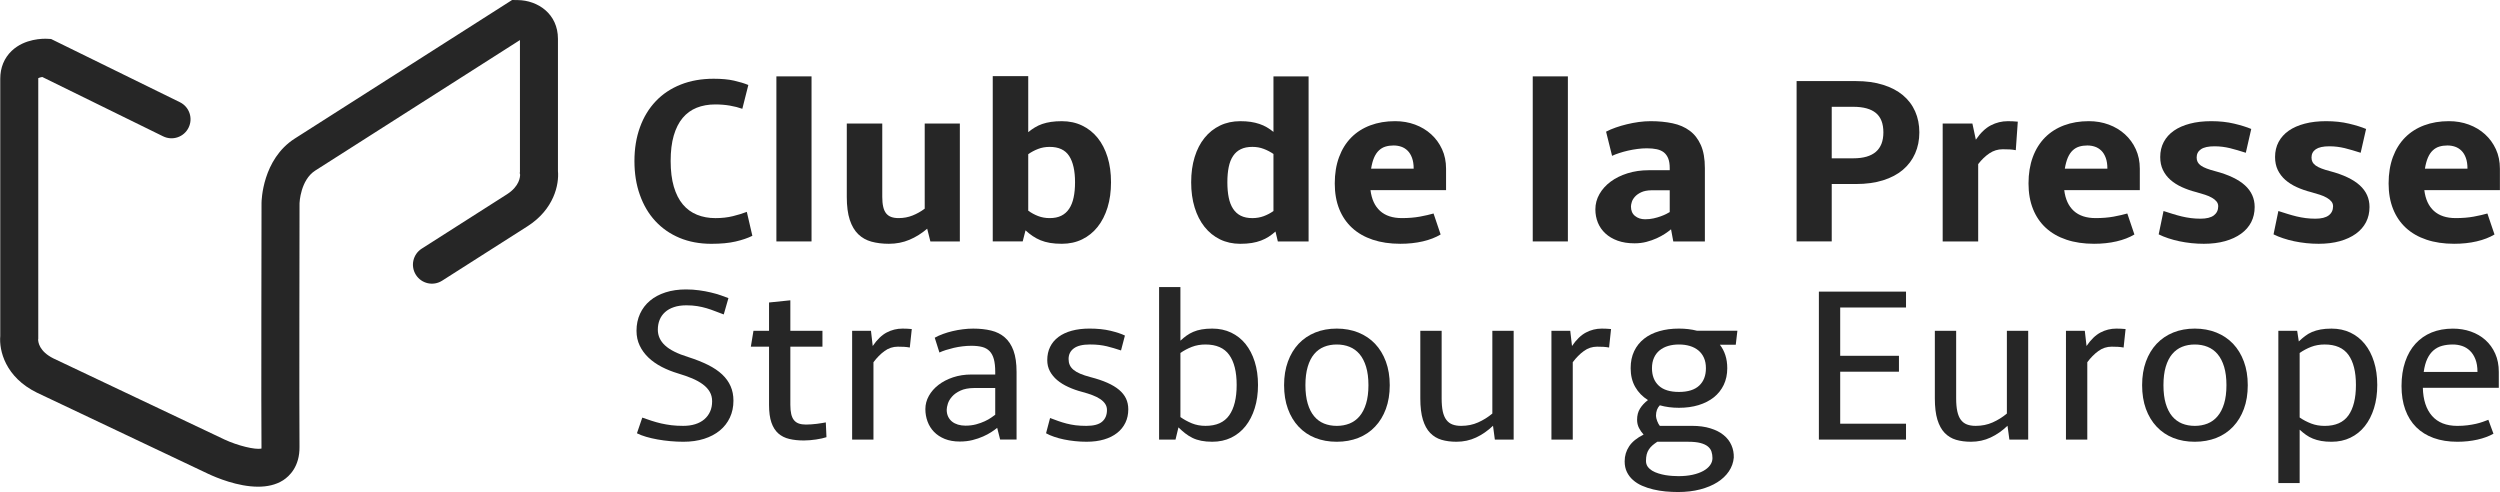
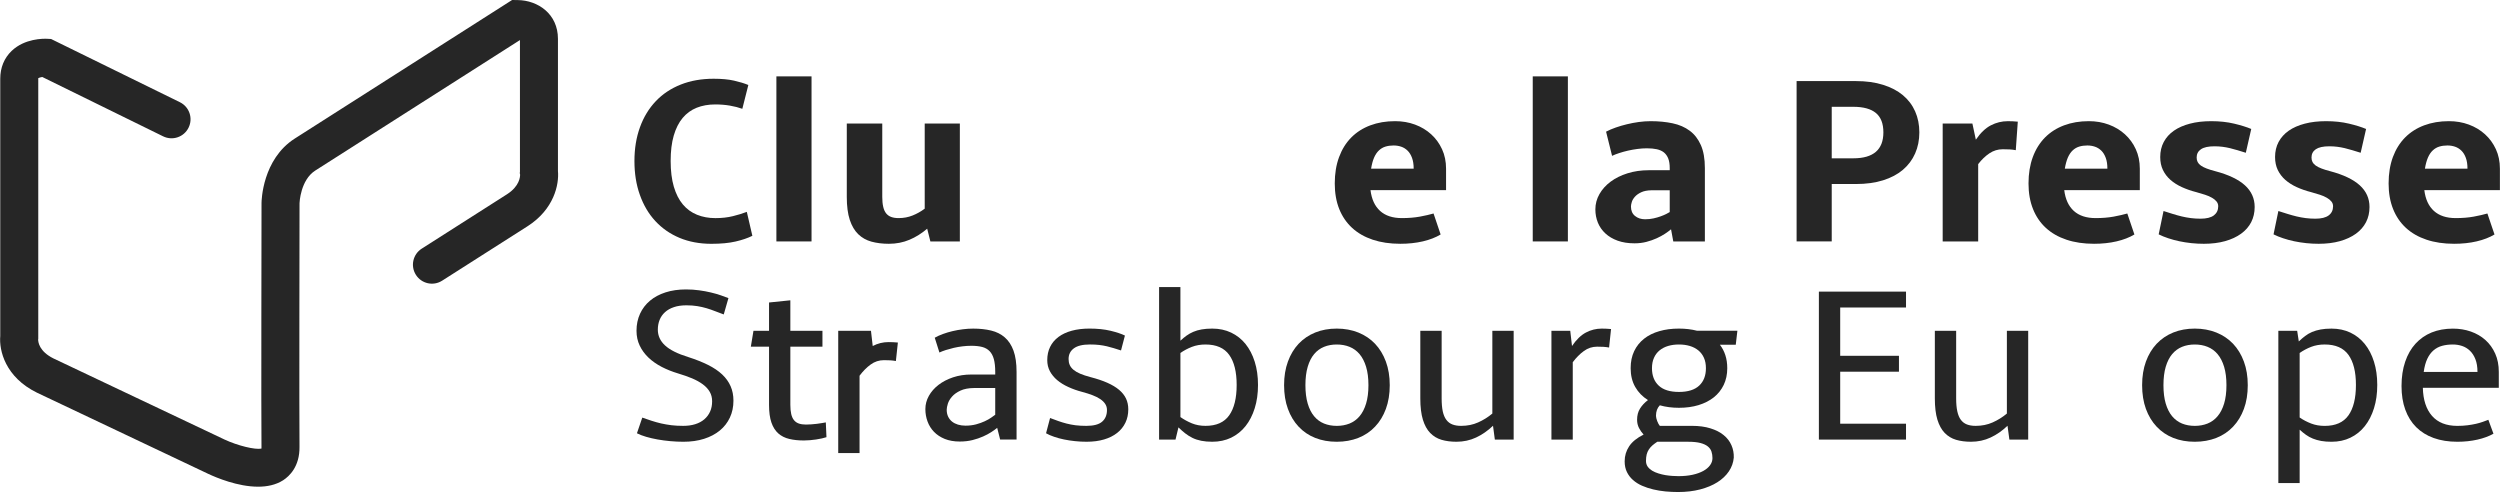
<svg xmlns="http://www.w3.org/2000/svg" version="1.1" id="Calque_1" x="0px" y="0px" width="355.673px" height="70px" viewBox="0 0 355.673 70" style="enable-background:new 0 0 355.673 70;" xml:space="preserve">
  <g>
    <path style="fill:#262626;" d="M36.719,69.242c-2.903,0-5.955-1.292-7.092-1.826L5.245,55.859   c-4.494-2.208-5.391-6.003-5.209-8.055V11.2c0-1.581,0.563-2.952,1.63-3.966C3.534,5.457,6.195,5.494,6.71,5.518l0.558,0.03   l18.326,8.994c1.343,0.661,1.895,2.279,1.236,3.617c-0.656,1.343-2.276,1.897-3.619,1.239L6.013,10.952   c-0.226,0.038-0.446,0.099-0.567,0.165c-0.002,0.022-0.002,0.048-0.002,0.083v37.015l-0.019,0.06   c-0.002,0.381,0.142,1.712,2.189,2.724l24.321,11.53c1.896,0.885,4.362,1.479,5.262,1.292c0.005-0.049,0.005-0.111,0.005-0.184   c-0.053-3.77,0.002-33.508,0.005-34.77c0.003-0.273,0.109-6.21,4.742-9.162L72.855,0l0.808,0.011   c2.842,0.037,5.716,1.944,5.716,5.519v18.807c0.176,1.889-0.543,5.442-4.345,7.863l-12.129,7.731   c-1.259,0.807-2.93,0.436-3.733-0.825c-0.801-1.258-0.433-2.929,0.827-3.731l12.126-7.733c1.804-1.15,1.875-2.508,1.868-2.805   l-0.051-0.239l0.03-0.109V5.7L44.855,24.264c-2.117,1.349-2.241,4.601-2.241,4.629c0,0.291-0.056,30.941-0.005,34.669   c0.038,2.812-1.442,4.189-2.327,4.763C39.238,68.993,37.995,69.242,36.719,69.242" />
    <path style="fill:#262626;" d="M90.261,22.908c0-1.766,0.263-3.37,0.789-4.813c0.522-1.442,1.275-2.674,2.248-3.699   c0.972-1.023,2.154-1.809,3.549-2.364c1.392-0.553,2.953-0.829,4.685-0.829c1.14,0,2.106,0.088,2.896,0.269   c0.786,0.178,1.466,0.385,2.038,0.619l-0.856,3.389c-0.525-0.19-1.115-0.34-1.769-0.454c-0.656-0.112-1.352-0.167-2.088-0.167   c-0.974,0-1.851,0.157-2.634,0.469c-0.783,0.314-1.447,0.798-1.998,1.452c-0.547,0.652-0.967,1.488-1.265,2.5   c-0.298,1.012-0.443,2.22-0.443,3.63c0,1.411,0.152,2.628,0.451,3.65c0.302,1.023,0.73,1.865,1.283,2.524   c0.555,0.659,1.225,1.15,2.015,1.467c0.789,0.32,1.663,0.48,2.626,0.48c0.903,0,1.729-0.092,2.481-0.279   c0.749-0.183,1.408-0.388,1.979-0.611l0.789,3.406c-0.648,0.324-1.445,0.594-2.383,0.812c-0.94,0.218-2.085,0.327-3.439,0.327   c-1.677,0-3.191-0.282-4.537-0.845c-1.348-0.565-2.494-1.363-3.446-2.393c-0.953-1.028-1.681-2.266-2.196-3.713   C90.515,26.284,90.261,24.675,90.261,22.908" />
  </g>
  <rect x="110.457" y="10.866" style="fill:#262626;" width="4.999" height="23.483" />
  <g>
    <path style="fill:#262626;" d="M136.556,34.349h-4.192l-0.454-1.812c-0.781,0.669-1.625,1.199-2.524,1.576   c-0.9,0.381-1.878,0.571-2.927,0.571c-0.905,0-1.729-0.102-2.467-0.301c-0.738-0.201-1.366-0.555-1.886-1.057   c-0.521-0.502-0.925-1.184-1.209-2.048c-0.284-0.86-0.425-1.952-0.425-3.27V17.575h5.047v10.433c0,0.558,0.045,1.034,0.136,1.419   c0.087,0.385,0.228,0.695,0.416,0.93c0.192,0.236,0.431,0.406,0.724,0.512c0.289,0.106,0.637,0.16,1.04,0.16   c0.715,0,1.379-0.122,1.995-0.37c0.617-0.247,1.19-0.568,1.728-0.972V17.575h4.999V34.349z" />
-     <path style="fill:#262626;" d="M152.945,25.929c0-1.631-0.279-2.879-0.839-3.74c-0.56-0.86-1.48-1.291-2.768-1.291   c-0.593,0-1.146,0.096-1.653,0.294c-0.507,0.195-0.975,0.444-1.399,0.745v8.035c0.424,0.314,0.893,0.565,1.399,0.763   c0.507,0.196,1.06,0.294,1.653,0.294c0.648,0,1.201-0.111,1.652-0.337c0.451-0.223,0.824-0.552,1.115-0.991   c0.292-0.433,0.504-0.966,0.637-1.599C152.879,27.47,152.945,26.748,152.945,25.929 M141.235,10.833h5.051v7.969   c0.302-0.247,0.611-0.47,0.933-0.664c0.318-0.196,0.669-0.361,1.055-0.497c0.388-0.132,0.804-0.233,1.258-0.299   c0.453-0.067,0.965-0.101,1.536-0.101c1.06,0,2.022,0.208,2.882,0.621c0.864,0.413,1.597,0.996,2.208,1.751   c0.608,0.753,1.079,1.668,1.411,2.735c0.33,1.067,0.494,2.261,0.494,3.581c0,1.321-0.165,2.515-0.494,3.589   c-0.332,1.073-0.803,1.995-1.411,2.76c-0.611,0.767-1.344,1.359-2.208,1.78c-0.86,0.416-1.822,0.626-2.882,0.626   c-0.626,0-1.189-0.041-1.686-0.125c-0.497-0.086-0.948-0.21-1.35-0.377c-0.403-0.167-0.778-0.37-1.123-0.604   c-0.348-0.236-0.683-0.504-1.009-0.804l-0.402,1.574h-4.261V10.833z" />
-     <path style="fill:#262626;" d="M174.616,25.928c0,0.817,0.063,1.54,0.193,2.175c0.127,0.632,0.334,1.164,0.621,1.6   c0.286,0.438,0.651,0.768,1.1,0.991c0.446,0.223,0.993,0.337,1.642,0.337c0.581,0,1.121-0.096,1.619-0.279   c0.498-0.187,0.96-0.428,1.383-0.73v-8.118c-0.423-0.289-0.885-0.532-1.383-0.72c-0.498-0.192-1.038-0.287-1.619-0.287   c-0.648,0-1.195,0.109-1.642,0.329c-0.449,0.215-0.814,0.536-1.1,0.964c-0.287,0.425-0.494,0.951-0.621,1.576   C174.68,24.392,174.616,25.112,174.616,25.928 M181.462,32.939c-0.314,0.279-0.636,0.526-0.966,0.739   c-0.329,0.213-0.692,0.393-1.092,0.545c-0.395,0.15-0.833,0.267-1.317,0.345c-0.48,0.077-1.027,0.117-1.643,0.117   c-1.05,0-2.008-0.21-2.868-0.626c-0.861-0.423-1.597-1.016-2.205-1.781c-0.611-0.767-1.08-1.686-1.41-2.759   c-0.33-1.074-0.494-2.272-0.494-3.591c0-1.318,0.165-2.511,0.494-3.581c0.33-1.068,0.799-1.979,1.41-2.733   c0.608-0.755,1.344-1.34,2.205-1.754c0.86-0.412,1.817-0.619,2.868-0.619c0.548,0,1.048,0.031,1.494,0.097   c0.446,0.07,0.861,0.167,1.24,0.296c0.379,0.127,0.734,0.287,1.059,0.478c0.324,0.192,0.636,0.407,0.937,0.653v-7.9h4.998v23.483   h-4.376L181.462,32.939z" />
    <path style="fill:#262626;" d="M198.266,20.697c-0.423,0-0.807,0.053-1.154,0.159c-0.348,0.103-0.656,0.287-0.931,0.543   c-0.275,0.258-0.504,0.598-0.69,1.023c-0.185,0.426-0.324,0.951-0.426,1.577h6.058c0-0.605-0.08-1.121-0.236-1.542   c-0.158-0.425-0.368-0.768-0.63-1.023c-0.263-0.258-0.563-0.446-0.905-0.563C199.008,20.755,198.648,20.697,198.266,20.697    M194.98,27.053c0.158,1.286,0.612,2.271,1.359,2.951c0.749,0.682,1.784,1.024,3.104,1.024c0.947,0,1.803-0.071,2.565-0.209   c0.761-0.141,1.409-0.291,1.943-0.446l1.007,2.986c-0.703,0.424-1.549,0.751-2.529,0.981c-0.986,0.229-2.055,0.343-3.204,0.343   c-1.468,0-2.772-0.193-3.928-0.579c-1.148-0.385-2.127-0.943-2.926-1.676c-0.799-0.734-1.414-1.632-1.839-2.691   c-0.423-1.062-0.636-2.276-0.636-3.642c0-1.397,0.205-2.646,0.615-3.751c0.407-1.099,0.985-2.026,1.735-2.784   c0.747-0.753,1.652-1.331,2.708-1.726c1.059-0.398,2.23-0.595,3.53-0.595c1.007,0,1.951,0.162,2.828,0.486   c0.876,0.324,1.642,0.783,2.295,1.376c0.654,0.593,1.17,1.301,1.552,2.13c0.381,0.826,0.57,1.749,0.57,2.768v3.053H194.98z" />
  </g>
  <rect x="218.062" y="10.866" style="fill:#262626;" width="4.999" height="23.483" />
  <g>
    <path style="fill:#262626;" d="M234.049,31.195c0.423,0,0.822-0.039,1.198-0.125c0.374-0.084,0.714-0.18,1.022-0.294   c0.309-0.111,0.57-0.223,0.788-0.334c0.218-0.112,0.384-0.203,0.493-0.271v-3.1h-2.6c-0.589,0.01-1.079,0.104-1.458,0.284   c-0.381,0.18-0.68,0.39-0.897,0.638c-0.218,0.246-0.368,0.495-0.443,0.753c-0.078,0.258-0.116,0.471-0.116,0.638   c0,0.581,0.188,1.027,0.578,1.341C232.999,31.039,233.478,31.195,234.049,31.195 M237.551,24.217v-0.302   c0-0.547-0.07-0.999-0.21-1.358c-0.141-0.358-0.343-0.645-0.609-0.865c-0.268-0.215-0.61-0.37-1.015-0.46   c-0.41-0.089-0.882-0.132-1.419-0.132c-0.436,0-0.885,0.029-1.349,0.093c-0.462,0.061-0.913,0.14-1.352,0.242   c-0.437,0.101-0.849,0.215-1.24,0.345c-0.392,0.128-0.729,0.258-1.009,0.393l-0.854-3.44c0.401-0.212,0.855-0.406,1.367-0.586   c0.508-0.179,1.04-0.335,1.593-0.468c0.552-0.135,1.117-0.241,1.696-0.322c0.575-0.077,1.136-0.117,1.684-0.117   c1.142,0,2.187,0.101,3.128,0.303c0.947,0.201,1.757,0.553,2.431,1.057c0.678,0.502,1.206,1.185,1.588,2.045   c0.379,0.86,0.57,1.952,0.57,3.27v10.434h-4.495l-0.319-1.727c-0.223,0.192-0.511,0.401-0.855,0.63   c-0.348,0.229-0.739,0.444-1.181,0.645c-0.443,0.203-0.932,0.373-1.461,0.513c-0.528,0.139-1.102,0.208-1.701,0.208   c-0.908,0-1.704-0.125-2.402-0.377c-0.692-0.252-1.271-0.594-1.74-1.03c-0.473-0.436-0.828-0.948-1.069-1.536   c-0.238-0.587-0.357-1.216-0.357-1.886c0-0.773,0.191-1.496,0.578-2.172c0.384-0.675,0.916-1.268,1.59-1.77   c0.678-0.504,1.481-0.901,2.41-1.193c0.926-0.29,1.936-0.436,3.017-0.436H237.551z" />
    <path style="fill:#262626;" d="M260.599,15.193v7.33h3.069c2.854,0,4.28-1.231,4.28-3.69c0-1.252-0.355-2.173-1.068-2.76   c-0.706-0.583-1.777-0.879-3.212-0.879H260.599z M255.601,11.536h8.438c1.452,0,2.742,0.175,3.865,0.532   c1.126,0.35,2.067,0.844,2.827,1.482c0.763,0.637,1.339,1.402,1.735,2.297c0.397,0.895,0.597,1.888,0.597,2.986   c0,1.097-0.199,2.093-0.597,2.993c-0.396,0.903-0.973,1.676-1.735,2.325c-0.76,0.648-1.701,1.147-2.827,1.5   c-1.123,0.354-2.413,0.529-3.865,0.529h-3.44v8.167h-4.998V11.536z" />
    <path style="fill:#262626;" d="M276.384,17.575h4.227l0.49,2.298c0.656-0.961,1.366-1.642,2.127-2.038   c0.763-0.398,1.572-0.595,2.433-0.595c0.224,0,0.46,0.006,0.703,0.017c0.249,0.01,0.482,0.029,0.706,0.051l-0.285,4.058   c-0.288-0.056-0.581-0.093-0.872-0.109c-0.29-0.016-0.62-0.023-0.991-0.023c-0.682,0-1.307,0.191-1.886,0.576   c-0.576,0.388-1.11,0.897-1.601,1.536v11.005h-5.051V17.575z" />
    <path style="fill:#262626;" d="M296.968,20.697c-0.425,0-0.814,0.053-1.159,0.159c-0.348,0.103-0.656,0.287-0.932,0.543   c-0.274,0.258-0.5,0.598-0.688,1.023c-0.181,0.426-0.326,0.951-0.428,1.577h6.055c0-0.605-0.075-1.121-0.233-1.542   c-0.155-0.425-0.366-0.768-0.628-1.023c-0.265-0.258-0.565-0.446-0.908-0.563C297.708,20.755,297.347,20.697,296.968,20.697    M293.679,27.053c0.156,1.286,0.609,2.271,1.356,2.951c0.75,0.682,1.785,1.024,3.105,1.024c0.952,0,1.806-0.071,2.565-0.209   c0.76-0.141,1.409-0.291,1.945-0.446l1.01,2.986c-0.706,0.424-1.552,0.751-2.535,0.981c-0.985,0.229-2.052,0.343-3.203,0.343   c-1.466,0-2.773-0.193-3.925-0.579c-1.154-0.385-2.127-0.943-2.929-1.676c-0.799-0.734-1.411-1.632-1.834-2.691   c-0.426-1.062-0.639-2.276-0.639-3.642c0-1.397,0.205-2.646,0.612-3.751c0.407-1.099,0.988-2.026,1.735-2.784   c0.75-0.753,1.652-1.331,2.709-1.726c1.058-0.398,2.233-0.595,3.533-0.595c1.004,0,1.945,0.162,2.824,0.486   c0.877,0.324,1.645,0.783,2.299,1.376c0.653,0.593,1.172,1.301,1.551,2.13c0.379,0.826,0.571,1.749,0.571,2.768v3.053H293.679z" />
    <path style="fill:#262626;" d="M320.769,29.45c0,0.795-0.166,1.513-0.492,2.157c-0.332,0.641-0.812,1.19-1.438,1.642   c-0.625,0.454-1.385,0.808-2.283,1.06c-0.892,0.25-1.898,0.375-3.017,0.375c-0.581,0-1.17-0.03-1.762-0.091   c-0.591-0.063-1.167-0.152-1.72-0.269s-1.079-0.259-1.585-0.429c-0.503-0.165-0.957-0.352-1.359-0.553l0.69-3.32   c0.456,0.145,0.897,0.284,1.325,0.419c0.423,0.133,0.849,0.25,1.271,0.352c0.426,0.1,0.856,0.18,1.294,0.236   c0.437,0.056,0.893,0.084,1.375,0.084c0.852,0,1.481-0.157,1.896-0.47c0.41-0.314,0.62-0.747,0.62-1.294   c0-0.257-0.078-0.482-0.236-0.68c-0.155-0.193-0.373-0.375-0.653-0.533c-0.28-0.165-0.609-0.306-0.991-0.43   c-0.376-0.122-0.794-0.245-1.24-0.37c-0.739-0.188-1.419-0.426-2.044-0.712c-0.628-0.284-1.17-0.629-1.629-1.03   c-0.459-0.405-0.814-0.874-1.074-1.411c-0.257-0.537-0.384-1.15-0.384-1.843c0-0.795,0.166-1.506,0.501-2.139   c0.337-0.632,0.817-1.166,1.442-1.604c0.628-0.436,1.388-0.771,2.282-1.004c0.896-0.236,1.907-0.353,3.035-0.353   c1.196,0,2.285,0.117,3.264,0.353c0.978,0.233,1.787,0.486,2.426,0.755l-0.773,3.387c-0.426-0.134-0.822-0.256-1.19-0.367   c-0.368-0.114-0.731-0.21-1.082-0.294c-0.353-0.085-0.703-0.146-1.059-0.192c-0.353-0.044-0.729-0.069-1.131-0.069   c-0.871,0-1.513,0.142-1.92,0.42c-0.409,0.279-0.612,0.672-0.612,1.174c0,0.246,0.047,0.461,0.144,0.646   c0.096,0.185,0.246,0.353,0.459,0.504c0.213,0.148,0.485,0.289,0.822,0.417c0.335,0.131,0.744,0.255,1.222,0.38   c1.894,0.502,3.297,1.171,4.223,2.012C320.307,27.204,320.769,28.231,320.769,29.45" />
    <path style="fill:#262626;" d="M337.107,29.45c0,0.795-0.163,1.513-0.493,2.157c-0.332,0.641-0.812,1.19-1.435,1.642   c-0.628,0.454-1.388,0.808-2.282,1.06c-0.896,0.25-1.901,0.375-3.018,0.375c-0.583,0-1.172-0.03-1.764-0.091   c-0.592-0.063-1.165-0.152-1.72-0.269c-0.553-0.117-1.082-0.259-1.585-0.429c-0.501-0.165-0.957-0.352-1.356-0.553l0.688-3.32   c0.456,0.145,0.897,0.284,1.325,0.419c0.426,0.133,0.851,0.25,1.273,0.352c0.423,0.1,0.856,0.18,1.292,0.236   s0.893,0.084,1.375,0.084c0.849,0,1.481-0.157,1.896-0.47c0.415-0.314,0.62-0.747,0.62-1.294c0-0.257-0.075-0.482-0.236-0.68   c-0.156-0.193-0.374-0.375-0.654-0.533c-0.279-0.165-0.606-0.306-0.988-0.43c-0.381-0.122-0.793-0.245-1.242-0.37   c-0.736-0.188-1.422-0.426-2.047-0.712c-0.625-0.284-1.167-0.629-1.626-1.03c-0.457-0.405-0.814-0.874-1.074-1.411   c-0.257-0.537-0.384-1.15-0.384-1.843c0-0.795,0.166-1.506,0.5-2.139c0.338-0.632,0.82-1.166,1.442-1.604   c0.628-0.436,1.389-0.771,2.283-1.004c0.895-0.236,1.906-0.353,3.035-0.353c1.198,0,2.285,0.117,3.264,0.353   c0.98,0.233,1.787,0.486,2.425,0.755l-0.772,3.387c-0.426-0.134-0.825-0.256-1.191-0.367c-0.368-0.114-0.726-0.21-1.081-0.294   c-0.354-0.085-0.706-0.146-1.056-0.192c-0.354-0.044-0.732-0.069-1.132-0.069c-0.874,0-1.515,0.142-1.922,0.42   s-0.612,0.672-0.612,1.174c0,0.246,0.047,0.461,0.143,0.646c0.096,0.185,0.247,0.353,0.462,0.504   c0.21,0.148,0.487,0.289,0.822,0.417c0.335,0.131,0.742,0.255,1.225,0.38c1.889,0.502,3.292,1.171,4.218,2.012   C336.645,27.204,337.107,28.231,337.107,29.45" />
    <path style="fill:#262626;" d="M348.197,20.697c-0.426,0-0.812,0.053-1.16,0.159c-0.345,0.103-0.656,0.287-0.929,0.543   c-0.277,0.258-0.503,0.598-0.689,1.023c-0.182,0.426-0.327,0.951-0.428,1.577h6.054c0-0.605-0.075-1.121-0.233-1.542   c-0.155-0.425-0.365-0.768-0.63-1.023c-0.262-0.258-0.565-0.446-0.905-0.563S348.573,20.697,348.197,20.697 M344.908,27.053   c0.155,1.286,0.609,2.271,1.358,2.951c0.75,0.682,1.782,1.024,3.103,1.024c0.952,0,1.806-0.071,2.566-0.209   c0.76-0.141,1.411-0.291,1.945-0.446l1.009,2.986c-0.705,0.424-1.551,0.751-2.534,0.981c-0.983,0.229-2.052,0.343-3.204,0.343   c-1.466,0-2.775-0.193-3.925-0.579c-1.154-0.385-2.13-0.943-2.929-1.676c-0.799-0.734-1.411-1.632-1.834-2.691   c-0.425-1.062-0.638-2.276-0.638-3.642c0-1.397,0.205-2.646,0.609-3.751c0.41-1.099,0.988-2.026,1.738-2.784   c0.749-0.753,1.652-1.331,2.708-1.726c1.059-0.398,2.233-0.595,3.53-0.595c1.007,0,1.948,0.162,2.828,0.486   c0.877,0.324,1.645,0.783,2.298,1.376c0.654,0.593,1.17,1.301,1.552,2.13c0.379,0.826,0.57,1.749,0.57,2.768v3.053H344.908z" />
    <path style="fill:#262626;" d="M104.346,56.998c0,0.888-0.167,1.687-0.504,2.407c-0.334,0.714-0.811,1.331-1.429,1.84   c-0.622,0.511-1.369,0.907-2.247,1.186c-0.877,0.279-1.855,0.417-2.942,0.417c-0.608,0-1.224-0.028-1.848-0.085   c-0.624-0.055-1.227-0.136-1.812-0.239c-0.581-0.104-1.131-0.23-1.638-0.379c-0.514-0.15-0.948-0.316-1.31-0.503l0.76-2.23   c0.429,0.155,0.87,0.306,1.314,0.448c0.443,0.146,0.901,0.272,1.368,0.382c0.474,0.106,0.965,0.191,1.48,0.257   c0.515,0.06,1.067,0.088,1.658,0.088c0.637,0,1.211-0.078,1.716-0.238c0.507-0.159,0.938-0.39,1.293-0.695   c0.356-0.307,0.63-0.672,0.821-1.101c0.192-0.428,0.287-0.915,0.287-1.463c0-0.506-0.114-0.954-0.34-1.344   c-0.228-0.395-0.552-0.747-0.974-1.061c-0.425-0.316-0.935-0.6-1.536-0.856c-0.598-0.249-1.262-0.482-1.995-0.7   c-0.826-0.246-1.602-0.558-2.324-0.929c-0.72-0.374-1.348-0.812-1.878-1.315c-0.534-0.508-0.951-1.076-1.254-1.712   c-0.305-0.633-0.457-1.339-0.457-2.114c0-0.887,0.167-1.691,0.502-2.42c0.334-0.729,0.808-1.347,1.416-1.857   c0.611-0.512,1.349-0.908,2.215-1.186c0.865-0.28,1.838-0.418,2.908-0.418c0.651,0,1.275,0.042,1.873,0.125   c0.6,0.083,1.158,0.184,1.67,0.309c0.519,0.124,0.988,0.257,1.411,0.404c0.421,0.143,0.783,0.277,1.083,0.399l-0.667,2.322   c-0.422-0.153-0.829-0.312-1.222-0.462c-0.393-0.156-0.799-0.296-1.216-0.421c-0.417-0.121-0.857-0.226-1.323-0.301   c-0.461-0.075-0.98-0.114-1.546-0.114c-0.672,0-1.265,0.083-1.774,0.255c-0.51,0.168-0.938,0.41-1.275,0.719   c-0.342,0.309-0.598,0.674-0.768,1.1c-0.17,0.423-0.254,0.887-0.254,1.393c0,0.856,0.34,1.604,1.022,2.236   c0.68,0.636,1.787,1.19,3.328,1.665c1.063,0.34,1.995,0.714,2.8,1.113c0.804,0.404,1.475,0.856,2.005,1.354   c0.532,0.503,0.93,1.061,1.198,1.67C104.214,55.562,104.346,56.243,104.346,56.998" />
    <path style="fill:#262626;" d="M107.195,47.061h2.215v-4.026l3.032-0.312v4.338h4.567v2.259h-4.567v8.268   c0,0.514,0.041,0.952,0.124,1.315c0.082,0.36,0.214,0.653,0.396,0.874c0.18,0.224,0.411,0.382,0.695,0.48   c0.284,0.098,0.623,0.145,1.016,0.145c0.246,0,0.502-0.01,0.764-0.031c0.263-0.018,0.524-0.046,0.777-0.075   c0.252-0.03,0.488-0.064,0.708-0.104c0.223-0.033,0.412-0.067,0.566-0.099l0.092,2.104c-0.196,0.062-0.419,0.125-0.672,0.18   c-0.251,0.057-0.522,0.106-0.804,0.147c-0.285,0.042-0.577,0.073-0.877,0.102c-0.298,0.023-0.587,0.039-0.866,0.039   c-0.773,0-1.466-0.073-2.071-0.219c-0.611-0.145-1.13-0.404-1.558-0.78c-0.427-0.379-0.756-0.893-0.982-1.549   c-0.229-0.653-0.34-1.499-0.34-2.529v-8.268h-2.588L107.195,47.061z" />
-     <path style="fill:#262626;" d="M121.234,47.061h2.678l0.249,2.166c0.619-0.908,1.278-1.549,1.979-1.92   c0.704-0.371,1.455-0.558,2.261-0.558c0.206,0,0.427,0.005,0.659,0.016c0.231,0.011,0.452,0.025,0.659,0.047l-0.283,2.63   c-0.265-0.049-0.533-0.083-0.802-0.099c-0.271-0.016-0.571-0.023-0.9-0.023c-0.691,0-1.321,0.205-1.889,0.62   c-0.567,0.41-1.092,0.942-1.579,1.593v11.004h-3.034V47.061z" />
+     <path style="fill:#262626;" d="M121.234,47.061h2.678l0.249,2.166c0.704-0.371,1.455-0.558,2.261-0.558c0.206,0,0.427,0.005,0.659,0.016c0.231,0.011,0.452,0.025,0.659,0.047l-0.283,2.63   c-0.265-0.049-0.533-0.083-0.802-0.099c-0.271-0.016-0.571-0.023-0.9-0.023c-0.691,0-1.321,0.205-1.889,0.62   c-0.567,0.41-1.092,0.942-1.579,1.593v11.004h-3.034V47.061z" />
    <path style="fill:#262626;" d="M137.35,60.558c0.547,0,1.052-0.06,1.516-0.185c0.464-0.124,0.879-0.275,1.237-0.443   c0.362-0.169,0.671-0.34,0.922-0.519c0.253-0.174,0.441-0.31,0.565-0.405v-3.803h-3.004c-0.794,0.008-1.445,0.132-1.949,0.371   c-0.507,0.236-0.904,0.519-1.193,0.851c-0.29,0.329-0.486,0.667-0.595,1.012c-0.108,0.348-0.161,0.636-0.161,0.861   c0,0.36,0.066,0.683,0.199,0.968c0.136,0.282,0.319,0.521,0.558,0.713c0.237,0.189,0.519,0.332,0.844,0.431   C136.613,60.508,136.97,60.558,137.35,60.558 M141.591,53.283V52.91c0-0.722-0.066-1.326-0.193-1.803   c-0.131-0.48-0.332-0.861-0.605-1.145c-0.274-0.285-0.624-0.485-1.052-0.599c-0.428-0.112-0.946-0.169-1.554-0.169   c-0.404,0-0.818,0.025-1.249,0.078c-0.428,0.052-0.842,0.124-1.237,0.215c-0.396,0.094-0.773,0.197-1.13,0.309   c-0.355,0.114-0.664,0.233-0.921,0.355l-0.667-2.104c0.34-0.194,0.73-0.371,1.171-0.532c0.438-0.16,0.895-0.298,1.376-0.409   c0.48-0.114,0.969-0.203,1.471-0.263c0.5-0.064,0.986-0.093,1.462-0.093c0.94,0,1.788,0.093,2.547,0.277   c0.76,0.184,1.405,0.509,1.942,0.976c0.537,0.464,0.948,1.092,1.24,1.888c0.287,0.794,0.433,1.801,0.433,3.018v9.626h-2.337   l-0.42-1.67c-0.204,0.176-0.48,0.376-0.821,0.597c-0.34,0.223-0.733,0.436-1.182,0.633c-0.449,0.202-0.954,0.373-1.511,0.514   c-0.555,0.138-1.158,0.207-1.812,0.207c-0.802,0-1.511-0.122-2.125-0.368c-0.616-0.252-1.127-0.586-1.536-1.009   c-0.406-0.42-0.715-0.913-0.919-1.471c-0.207-0.558-0.31-1.145-0.31-1.765c0-0.661,0.165-1.286,0.497-1.883   c0.33-0.589,0.786-1.113,1.367-1.56c0.585-0.451,1.275-0.809,2.075-1.079c0.802-0.267,1.676-0.399,2.624-0.399H141.591z" />
    <path style="fill:#262626;" d="M160.52,58.235c0,0.7-0.135,1.336-0.409,1.901c-0.273,0.568-0.667,1.056-1.176,1.456   c-0.511,0.404-1.132,0.716-1.865,0.931c-0.733,0.216-1.559,0.324-2.479,0.324c-0.547,0-1.095-0.025-1.638-0.085   c-0.547-0.055-1.071-0.136-1.573-0.239c-0.5-0.101-0.969-0.23-1.407-0.381c-0.438-0.148-0.824-0.314-1.153-0.501l0.573-2.171   c0.413,0.16,0.806,0.303,1.183,0.436c0.376,0.135,0.768,0.252,1.168,0.355c0.403,0.104,0.832,0.184,1.285,0.244   c0.454,0.054,0.964,0.083,1.531,0.083c1.032,0,1.779-0.197,2.239-0.597c0.459-0.397,0.688-0.952,0.688-1.663   c0-0.322-0.083-0.607-0.248-0.858c-0.165-0.255-0.398-0.482-0.704-0.69c-0.305-0.205-0.675-0.395-1.108-0.558   c-0.432-0.166-0.918-0.319-1.455-0.462c-0.712-0.187-1.374-0.42-1.979-0.7c-0.611-0.277-1.136-0.602-1.58-0.973   c-0.444-0.374-0.792-0.797-1.044-1.269c-0.253-0.475-0.377-1.002-0.377-1.58c0-0.703,0.132-1.331,0.409-1.889   c0.271-0.558,0.67-1.027,1.191-1.416c0.52-0.387,1.153-0.68,1.894-0.882c0.745-0.202,1.581-0.304,2.511-0.304   c1.123,0,2.119,0.102,2.988,0.309c0.865,0.21,1.554,0.436,2.056,0.683l-0.555,2.119c-0.372-0.111-0.717-0.221-1.039-0.327   c-0.319-0.099-0.646-0.189-0.98-0.267c-0.337-0.078-0.698-0.141-1.083-0.188c-0.388-0.046-0.829-0.067-1.326-0.067   c-1.031,0-1.796,0.185-2.291,0.558c-0.497,0.369-0.741,0.875-0.741,1.513c0,0.312,0.051,0.592,0.16,0.838   c0.109,0.249,0.284,0.475,0.525,0.683c0.245,0.205,0.563,0.394,0.962,0.565c0.396,0.171,0.887,0.329,1.476,0.487   c0.919,0.239,1.716,0.503,2.395,0.805c0.674,0.301,1.229,0.635,1.67,1.006c0.438,0.371,0.768,0.783,0.982,1.237   C160.411,57.156,160.52,57.668,160.52,58.235" />
    <path style="fill:#262626;" d="M175.939,54.768c0-1.868-0.353-3.295-1.062-4.28c-0.707-0.986-1.833-1.477-3.381-1.477   c-0.702,0-1.346,0.114-1.934,0.34c-0.586,0.229-1.128,0.517-1.625,0.866v9.119c0.497,0.35,1.039,0.646,1.625,0.89   c0.588,0.238,1.232,0.36,1.934,0.36c1.548,0,2.674-0.495,3.381-1.499C175.586,58.085,175.939,56.646,175.939,54.768    M164.903,40.837h3.034v7.632c0.289-0.27,0.579-0.511,0.874-0.721c0.294-0.21,0.616-0.392,0.966-0.54   c0.353-0.153,0.746-0.265,1.184-0.342c0.438-0.078,0.943-0.117,1.51-0.117c0.991,0,1.886,0.192,2.688,0.573   c0.796,0.382,1.481,0.921,2.042,1.616c0.563,0.7,0.999,1.538,1.308,2.524c0.312,0.988,0.467,2.088,0.467,3.305   c0,1.219-0.155,2.321-0.467,3.312c-0.309,0.993-0.744,1.839-1.308,2.547c-0.56,0.706-1.245,1.253-2.042,1.643   c-0.801,0.384-1.696,0.578-2.688,0.578c-0.59,0-1.11-0.047-1.57-0.138c-0.462-0.093-0.877-0.228-1.246-0.409   c-0.372-0.185-0.717-0.399-1.039-0.651c-0.319-0.254-0.641-0.534-0.958-0.846l-0.418,1.735h-2.337V40.837z" />
    <path style="fill:#262626;" d="M185.721,54.799c0,1.009,0.109,1.886,0.327,2.617c0.215,0.731,0.519,1.333,0.913,1.803   c0.389,0.47,0.861,0.814,1.408,1.038c0.548,0.22,1.149,0.332,1.812,0.332c0.658,0,1.266-0.112,1.818-0.332   c0.552-0.224,1.027-0.568,1.424-1.038s0.708-1.071,0.929-1.803c0.223-0.731,0.335-1.608,0.335-2.617   c0-1.012-0.112-1.884-0.335-2.618c-0.221-0.729-0.532-1.333-0.929-1.803c-0.396-0.467-0.872-0.812-1.424-1.035   c-0.553-0.223-1.16-0.332-1.818-0.332c-0.662,0-1.264,0.109-1.812,0.332c-0.547,0.224-1.02,0.568-1.408,1.035   c-0.395,0.47-0.698,1.074-0.913,1.803C185.831,52.915,185.721,53.787,185.721,54.799 M182.686,54.799   c0-1.248,0.182-2.366,0.545-3.357c0.36-0.99,0.869-1.836,1.522-2.534c0.657-0.692,1.442-1.227,2.361-1.601   c0.921-0.371,1.94-0.558,3.066-0.558c1.112,0,2.135,0.187,3.065,0.558c0.929,0.374,1.72,0.908,2.382,1.601   c0.661,0.698,1.175,1.544,1.541,2.534c0.365,0.991,0.55,2.109,0.55,3.357c0,1.258-0.185,2.386-0.55,3.377   c-0.366,0.991-0.88,1.832-1.541,2.526c-0.662,0.701-1.453,1.232-2.382,1.599c-0.931,0.365-1.953,0.547-3.065,0.547   c-1.126,0-2.146-0.182-3.066-0.547c-0.919-0.366-1.704-0.897-2.361-1.599c-0.653-0.694-1.162-1.535-1.522-2.526   C182.868,57.185,182.686,56.057,182.686,54.799" />
    <path style="fill:#262626;" d="M215.348,62.539h-2.677l-0.262-1.966c-0.745,0.71-1.546,1.271-2.407,1.67   c-0.864,0.405-1.796,0.604-2.794,0.604c-0.783,0-1.494-0.091-2.122-0.277c-0.631-0.187-1.168-0.514-1.616-0.976   c-0.451-0.464-0.794-1.095-1.038-1.889c-0.241-0.793-0.365-1.8-0.365-3.02v-9.626h3.035v9.626c0,0.734,0.055,1.35,0.16,1.845   c0.109,0.493,0.278,0.896,0.506,1.196c0.227,0.306,0.514,0.523,0.859,0.658c0.345,0.135,0.763,0.203,1.245,0.203   c0.879,0,1.684-0.161,2.415-0.488c0.731-0.324,1.408-0.744,2.028-1.263V47.061h3.032V62.539z" />
    <path style="fill:#262626;" d="M220.721,47.061h2.677l0.249,2.166c0.617-0.908,1.279-1.549,1.984-1.92   c0.7-0.371,1.453-0.558,2.257-0.558c0.208,0,0.426,0.005,0.656,0.016c0.233,0.011,0.454,0.025,0.659,0.047l-0.28,2.63   c-0.268-0.049-0.534-0.083-0.805-0.099c-0.264-0.016-0.565-0.023-0.897-0.023c-0.689,0-1.32,0.205-1.886,0.62   c-0.568,0.41-1.097,0.942-1.579,1.593v11.004h-3.035V47.061z" />
    <path style="fill:#262626;" d="M235.025,52.384c0,1.053,0.318,1.878,0.96,2.477c0.638,0.6,1.6,0.9,2.879,0.9s2.238-0.301,2.88-0.9   c0.641-0.599,0.957-1.424,0.957-2.477c0-0.566-0.094-1.062-0.285-1.484c-0.189-0.423-0.457-0.775-0.797-1.053   c-0.34-0.278-0.744-0.488-1.214-0.628c-0.473-0.141-0.983-0.208-1.541-0.208s-1.071,0.067-1.541,0.208   c-0.47,0.14-0.874,0.35-1.214,0.628c-0.34,0.277-0.609,0.63-0.796,1.053C235.121,51.322,235.025,51.817,235.025,52.384    M235.782,62.848c-0.267,0.174-0.5,0.351-0.695,0.519c-0.196,0.172-0.365,0.361-0.503,0.574c-0.14,0.21-0.244,0.448-0.312,0.71   c-0.064,0.265-0.099,0.571-0.099,0.921c0,0.309,0.081,0.579,0.236,0.808c0.163,0.226,0.374,0.417,0.636,0.581   c0.268,0.158,0.561,0.29,0.893,0.392c0.329,0.104,0.664,0.184,1.004,0.243c0.342,0.052,0.674,0.094,0.998,0.114   s0.612,0.031,0.861,0.031c0.731,0,1.396-0.064,1.99-0.194c0.591-0.127,1.1-0.312,1.525-0.542c0.423-0.231,0.747-0.504,0.975-0.82   c0.227-0.313,0.34-0.65,0.34-1.012c0-0.329-0.049-0.641-0.14-0.923c-0.091-0.283-0.268-0.529-0.519-0.734   c-0.252-0.208-0.604-0.371-1.054-0.49c-0.448-0.117-1.029-0.177-1.74-0.177H235.782z M231.992,52.384   c0-0.919,0.164-1.726,0.501-2.429c0.335-0.703,0.805-1.289,1.411-1.767c0.602-0.475,1.323-0.832,2.164-1.073   c0.843-0.247,1.771-0.366,2.796-0.366c0.929,0,1.79,0.104,2.584,0.309h5.728l-0.23,1.984h-2.263   c0.343,0.443,0.604,0.941,0.781,1.494c0.182,0.553,0.272,1.168,0.272,1.848c0,0.887-0.169,1.678-0.504,2.378   c-0.334,0.695-0.804,1.282-1.405,1.765c-0.607,0.479-1.326,0.848-2.169,1.107c-0.843,0.257-1.771,0.384-2.794,0.384   c-0.98,0-1.889-0.119-2.724-0.355c-0.179,0.187-0.312,0.402-0.405,0.644c-0.09,0.241-0.14,0.529-0.14,0.861   c0,0.091,0.016,0.202,0.05,0.337c0.03,0.135,0.069,0.27,0.124,0.402c0.05,0.135,0.111,0.265,0.177,0.389   c0.067,0.122,0.132,0.221,0.194,0.291h4.578c0.991,0,1.865,0.116,2.618,0.353c0.755,0.231,1.382,0.548,1.88,0.957   c0.504,0.407,0.872,0.888,1.113,1.44c0.244,0.552,0.355,1.144,0.335,1.771c-0.062,0.705-0.294,1.352-0.695,1.95   c-0.405,0.6-0.947,1.116-1.635,1.549c-0.685,0.434-1.499,0.773-2.446,1.022C240.947,69.875,239.894,70,238.74,70   c-0.589,0-1.184-0.028-1.79-0.083c-0.603-0.06-1.184-0.153-1.746-0.288c-0.562-0.133-1.092-0.309-1.59-0.526   c-0.493-0.218-0.924-0.488-1.29-0.814c-0.368-0.324-0.656-0.701-0.866-1.137c-0.213-0.431-0.319-0.939-0.319-1.518   c0-0.783,0.213-1.497,0.636-2.135c0.421-0.641,1.11-1.198,2.058-1.671c-0.247-0.27-0.465-0.581-0.651-0.931   c-0.182-0.351-0.275-0.745-0.275-1.176c0-0.62,0.138-1.151,0.418-1.595c0.275-0.444,0.656-0.849,1.129-1.209   c-0.773-0.482-1.378-1.105-1.813-1.865C232.208,54.298,231.992,53.405,231.992,52.384" />
  </g>
  <polygon style="fill:#262626;" points="258.771,62.539 258.771,41.488 271.167,41.488 271.167,43.748 261.803,43.748   261.803,50.619 270.162,50.619 270.162,52.882 261.803,52.882 261.803,60.279 271.167,60.279 271.167,62.539 " />
  <g>
    <path style="fill:#262626;" d="M288.551,62.539h-2.678l-0.265-1.966c-0.739,0.71-1.546,1.271-2.404,1.67   c-0.861,0.405-1.793,0.604-2.797,0.604c-0.783,0-1.488-0.091-2.119-0.277c-0.628-0.187-1.167-0.514-1.616-0.976   c-0.448-0.464-0.794-1.095-1.04-1.889c-0.241-0.793-0.363-1.8-0.363-3.02v-9.626h3.032v9.626c0,0.734,0.058,1.35,0.166,1.845   c0.109,0.493,0.275,0.896,0.501,1.196c0.23,0.306,0.514,0.523,0.861,0.658c0.345,0.135,0.76,0.203,1.245,0.203   c0.877,0,1.684-0.161,2.415-0.488c0.731-0.324,1.408-0.744,2.028-1.263V47.061h3.033V62.539z" />
-     <path style="fill:#262626;" d="M293.923,47.061h2.68l0.246,2.166c0.617-0.908,1.279-1.549,1.982-1.92   c0.7-0.371,1.455-0.558,2.259-0.558c0.205,0,0.426,0.005,0.659,0.016c0.23,0.011,0.449,0.025,0.656,0.047l-0.28,2.63   c-0.267-0.049-0.534-0.083-0.804-0.099c-0.268-0.016-0.565-0.023-0.897-0.023c-0.69,0-1.32,0.205-1.889,0.62   c-0.568,0.41-1.095,0.942-1.577,1.593v11.004h-3.035V47.061z" />
    <path style="fill:#262626;" d="M307.793,54.799c0,1.009,0.106,1.886,0.324,2.617s0.521,1.333,0.913,1.803   c0.395,0.47,0.864,0.814,1.409,1.038c0.547,0.22,1.151,0.332,1.811,0.332c0.661,0,1.269-0.112,1.818-0.332   c0.553-0.224,1.03-0.568,1.424-1.038c0.399-0.47,0.708-1.071,0.932-1.803c0.221-0.731,0.332-1.608,0.332-2.617   c0-1.012-0.111-1.884-0.332-2.618c-0.224-0.729-0.532-1.333-0.932-1.803c-0.394-0.467-0.871-0.812-1.424-1.035   c-0.55-0.223-1.157-0.332-1.818-0.332c-0.659,0-1.264,0.109-1.811,0.332c-0.545,0.224-1.015,0.568-1.409,1.035   c-0.392,0.47-0.695,1.074-0.913,1.803C307.9,52.915,307.793,53.787,307.793,54.799 M304.758,54.799c0-1.248,0.18-2.366,0.54-3.357   c0.363-0.99,0.871-1.836,1.527-2.534c0.657-0.692,1.442-1.227,2.361-1.601c0.918-0.371,1.94-0.558,3.063-0.558   c1.115,0,2.135,0.187,3.066,0.558c0.929,0.374,1.722,0.908,2.384,1.601c0.659,0.698,1.173,1.544,1.538,2.534   c0.368,0.991,0.55,2.109,0.55,3.357c0,1.258-0.182,2.386-0.55,3.377c-0.365,0.991-0.879,1.832-1.538,2.526   c-0.662,0.701-1.455,1.232-2.384,1.599c-0.932,0.365-1.951,0.547-3.066,0.547c-1.123,0-2.146-0.182-3.063-0.547   c-0.919-0.366-1.704-0.897-2.361-1.599c-0.656-0.694-1.164-1.535-1.527-2.526C304.938,57.185,304.758,56.057,304.758,54.799" />
    <path style="fill:#262626;" d="M335.177,54.768c0-1.868-0.354-3.292-1.062-4.278c-0.708-0.985-1.834-1.48-3.383-1.48   c-0.7,0-1.346,0.114-1.935,0.34c-0.587,0.228-1.129,0.519-1.627,0.868v9.179c0.498,0.342,1.04,0.627,1.627,0.854   c0.589,0.228,1.234,0.34,1.935,0.34c1.549,0,2.675-0.501,3.383-1.502C334.824,58.085,335.177,56.646,335.177,54.768    M324.139,47.061h2.677l0.233,1.515c0.299-0.285,0.6-0.547,0.897-0.773c0.299-0.228,0.631-0.417,0.988-0.573   c0.363-0.152,0.769-0.272,1.217-0.355c0.449-0.083,0.968-0.124,1.557-0.124c0.991,0,1.889,0.192,2.688,0.573   c0.799,0.382,1.479,0.921,2.042,1.619c0.562,0.694,0.998,1.532,1.307,2.521c0.312,0.985,0.465,2.088,0.465,3.305   s-0.153,2.321-0.465,3.312c-0.309,0.991-0.744,1.839-1.307,2.547c-0.563,0.709-1.243,1.256-2.042,1.64   c-0.799,0.39-1.696,0.581-2.688,0.581c-0.55,0-1.037-0.036-1.471-0.114c-0.434-0.077-0.827-0.189-1.183-0.334   c-0.358-0.143-0.688-0.324-0.991-0.543c-0.304-0.215-0.602-0.459-0.893-0.726v7.598h-3.032V47.061z" />
    <path style="fill:#262626;" d="M348.967,49.011c-0.558,0-1.063,0.062-1.525,0.188c-0.457,0.121-0.864,0.337-1.222,0.641   c-0.355,0.303-0.654,0.708-0.89,1.206c-0.236,0.501-0.408,1.126-0.509,1.865h7.647c0-0.711-0.099-1.315-0.296-1.811   c-0.197-0.496-0.457-0.897-0.783-1.207c-0.324-0.311-0.695-0.534-1.113-0.674C349.859,49.081,349.423,49.011,348.967,49.011    M344.697,55.172c0.039,1.72,0.478,3.056,1.308,4s2.031,1.417,3.599,1.417c0.526,0,1.009-0.029,1.449-0.086   c0.437-0.058,0.838-0.125,1.199-0.208c0.36-0.083,0.685-0.176,0.975-0.28c0.288-0.104,0.553-0.196,0.789-0.293l0.727,1.982   c-0.639,0.36-1.401,0.641-2.288,0.843c-0.89,0.2-1.839,0.301-2.851,0.301c-1.259,0-2.382-0.179-3.365-0.534   c-0.985-0.355-1.818-0.872-2.492-1.546c-0.678-0.677-1.193-1.505-1.549-2.485s-0.535-2.099-0.535-3.359   c0-1.289,0.174-2.443,0.52-3.46c0.345-1.015,0.835-1.873,1.471-2.568c0.636-0.698,1.4-1.228,2.298-1.599   c0.897-0.362,1.904-0.544,3.018-0.544c0.907,0,1.761,0.137,2.555,0.415c0.794,0.28,1.486,0.68,2.075,1.208   c0.587,0.527,1.054,1.171,1.394,1.936c0.342,0.763,0.508,1.629,0.508,2.6v2.262H344.697z" />
  </g>
</svg>